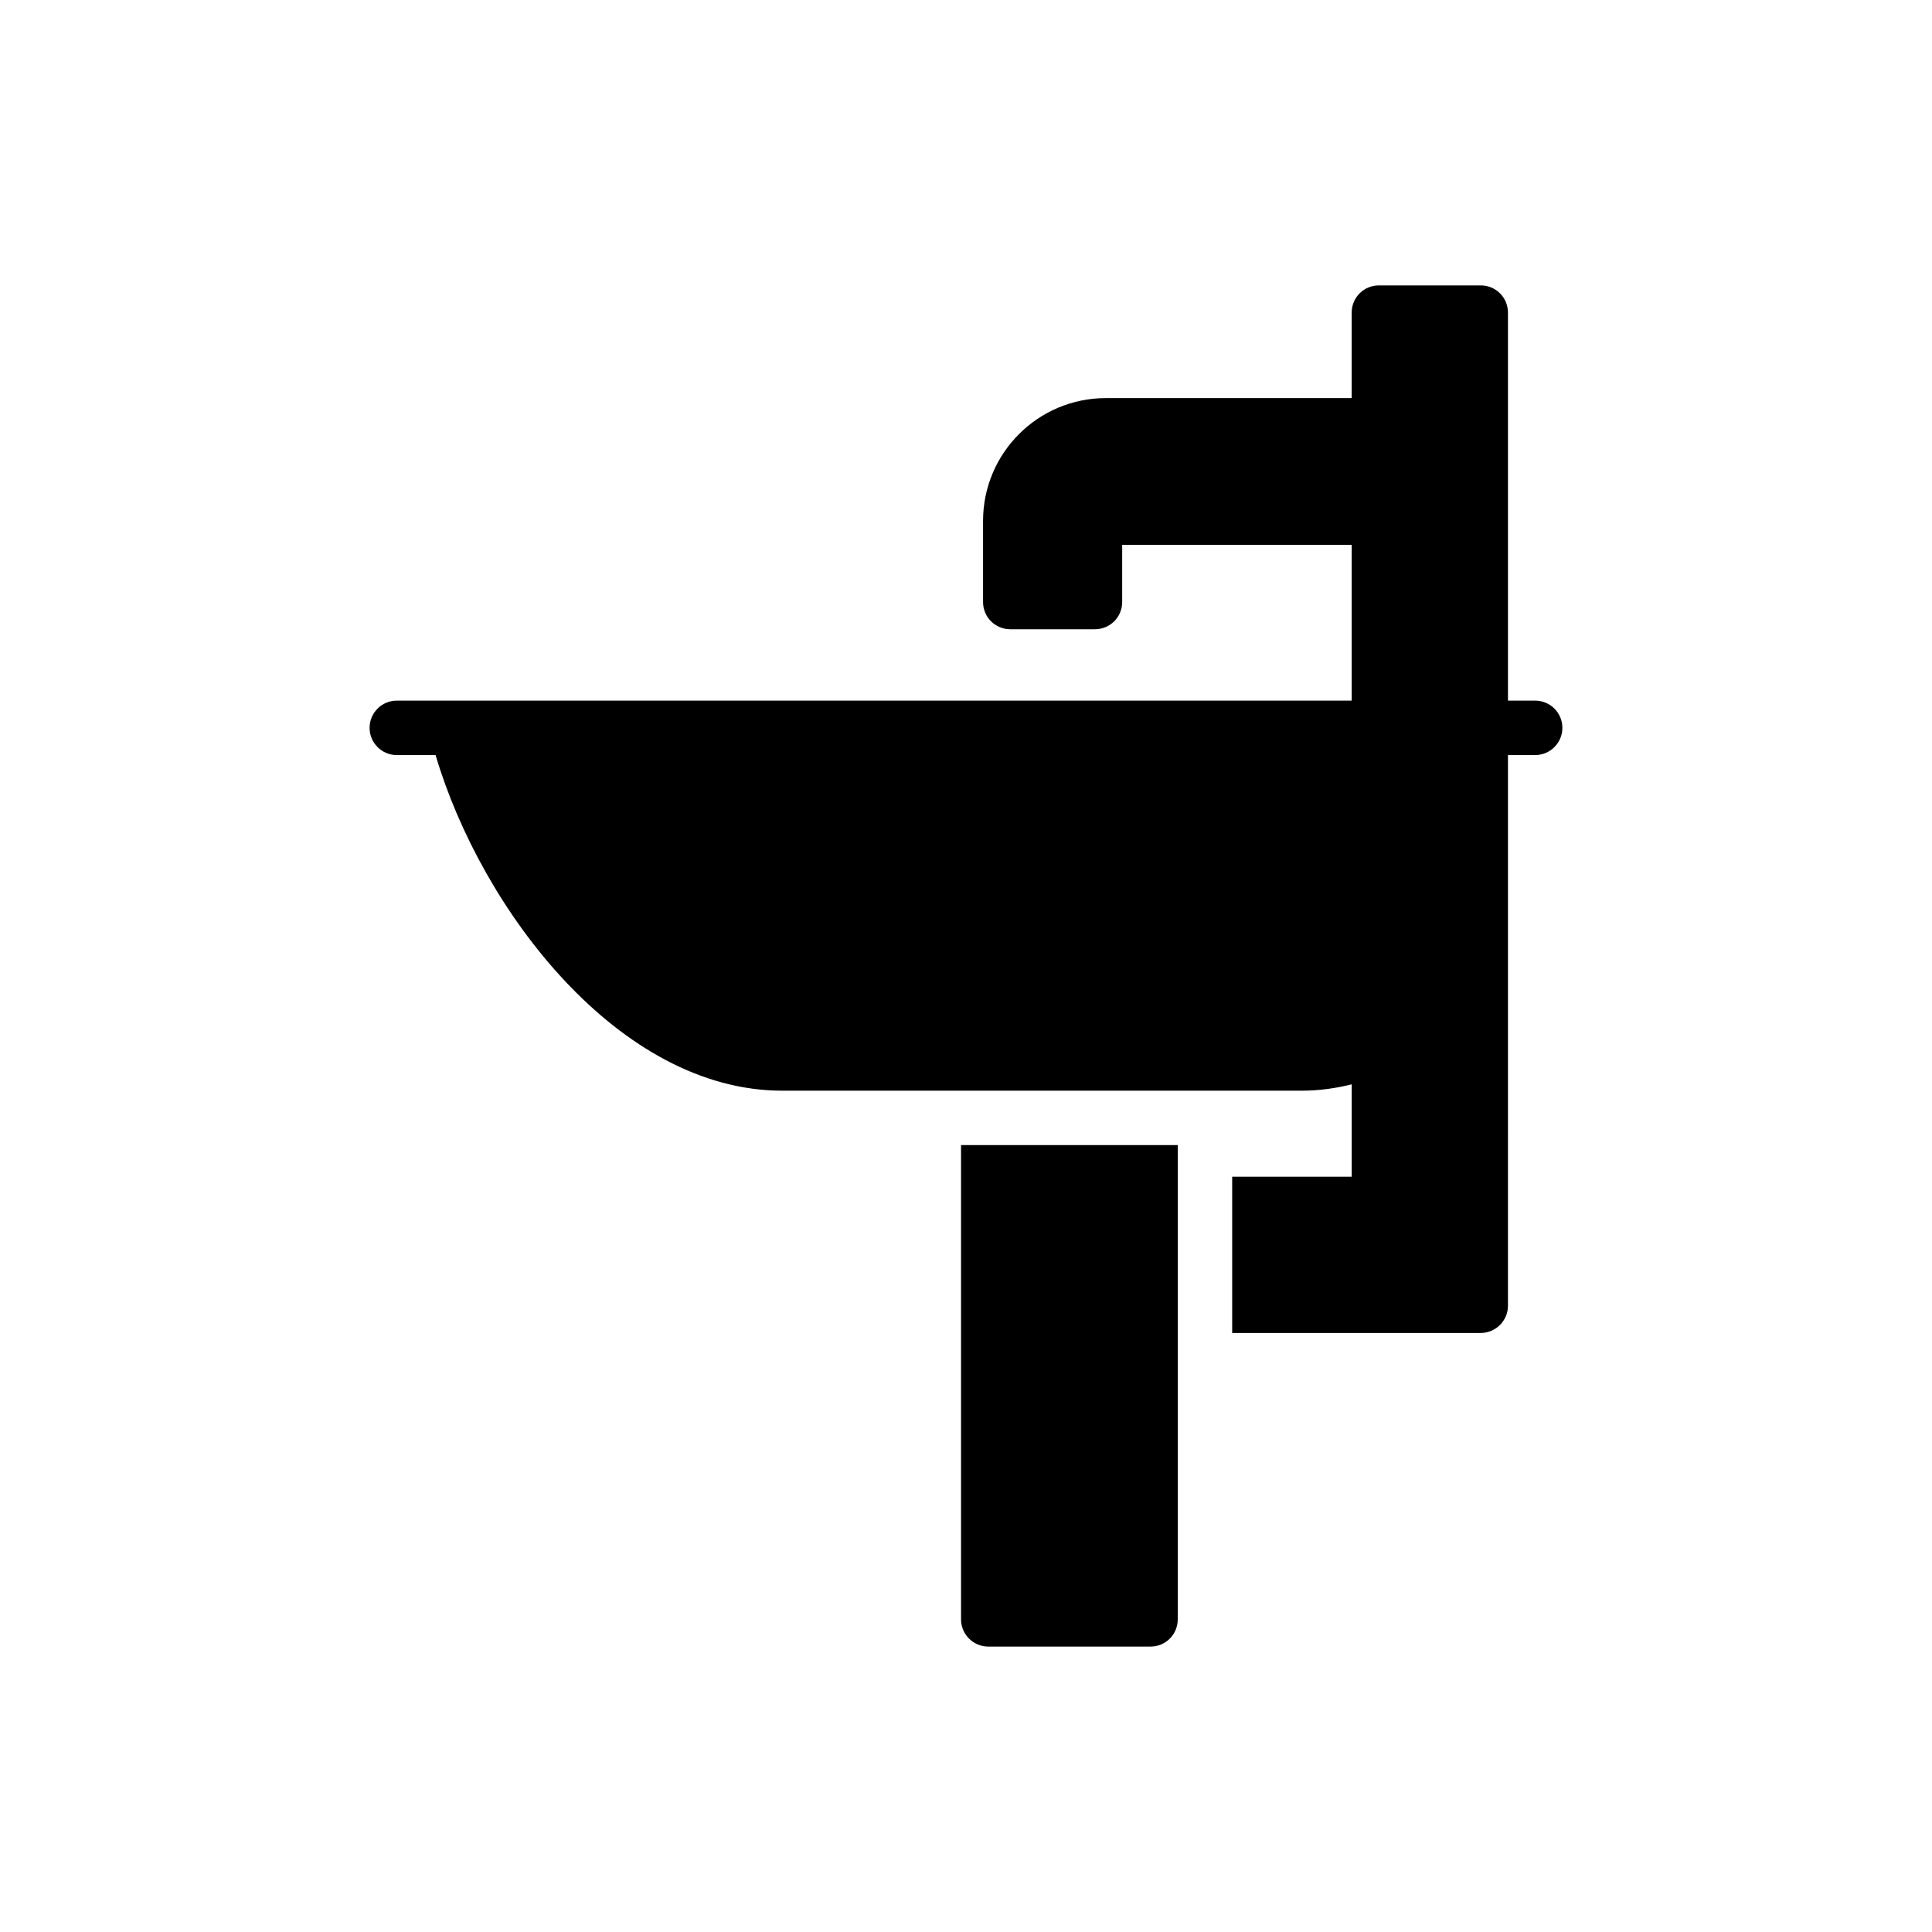
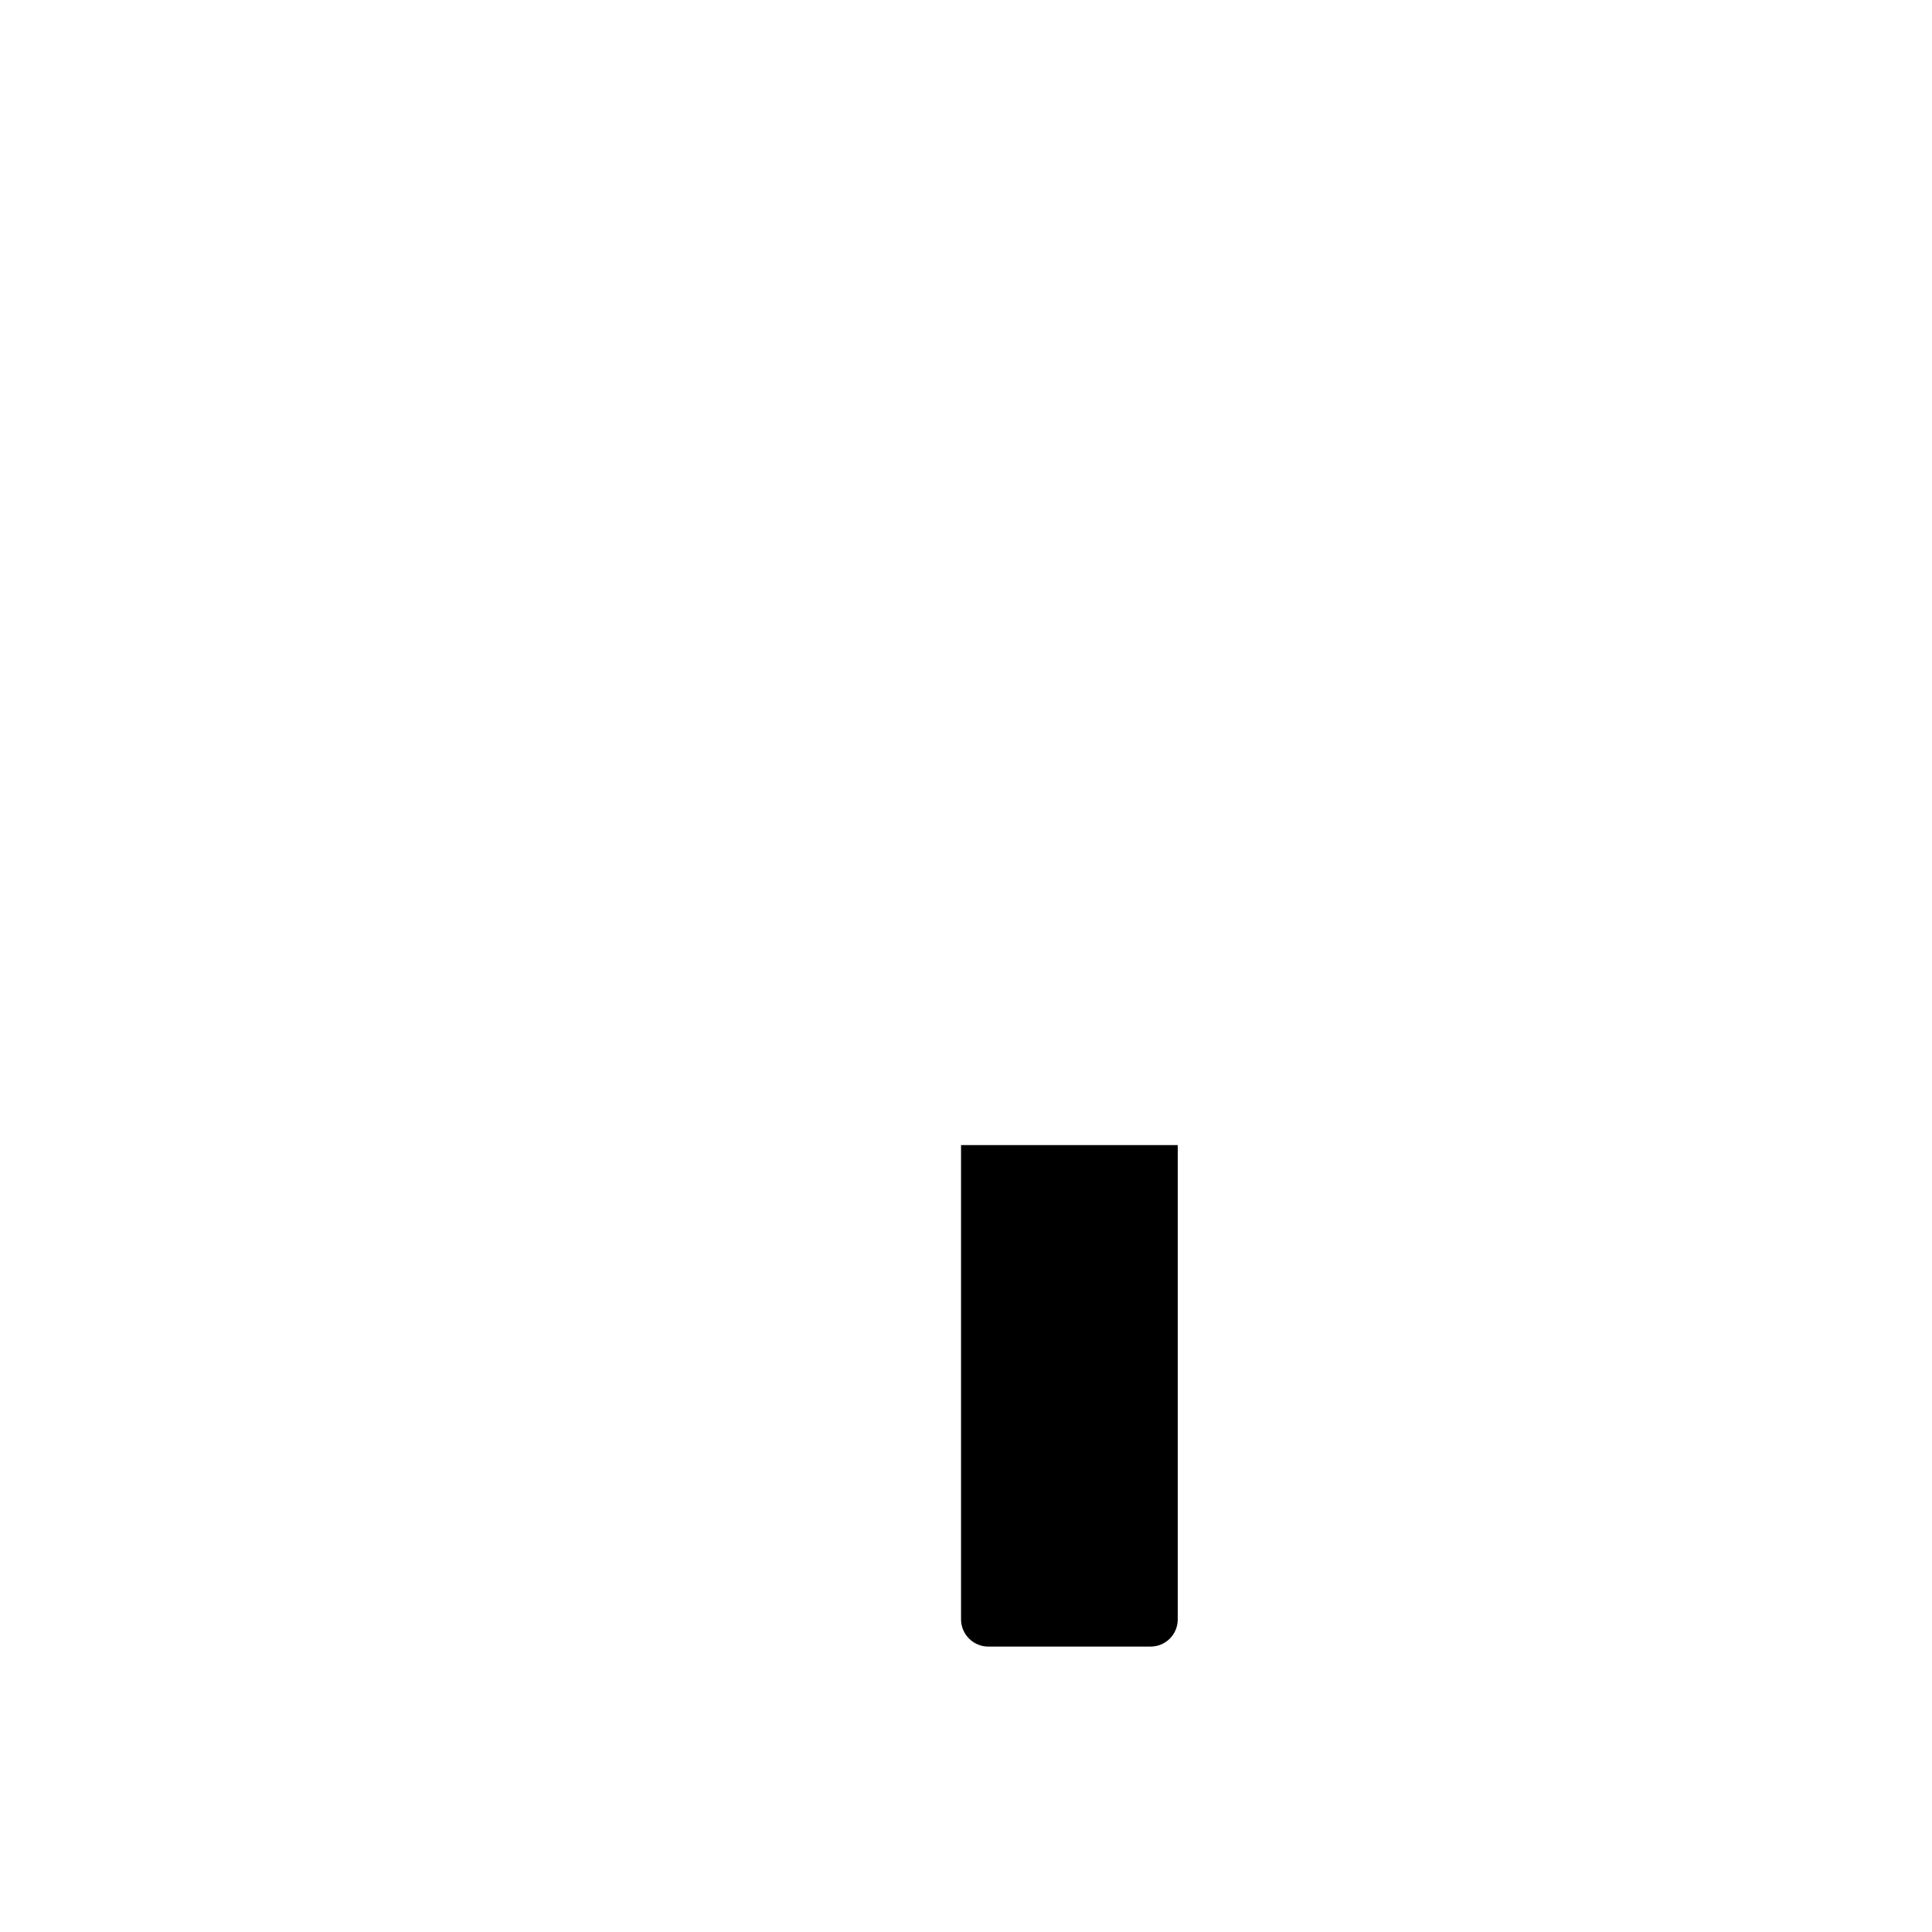
<svg xmlns="http://www.w3.org/2000/svg" fill="#000000" width="800px" height="800px" version="1.1" viewBox="144 144 512 512">
  <g>
    <path d="m405.9 580.36h43c4.039 0 7.215-3.246 7.215-7.215v-125.68h-57.43v125.68c0 3.969 3.246 7.215 7.215 7.215z" />
-     <path d="m470.54 455.84v41.41h65.871c3.969 0 7.215-3.246 7.215-7.215l-0.004-109.88v-36.055h7.211c3.984 0 7.215-3.231 7.215-7.215s-3.231-7.215-7.215-7.215h-7.211v-102.82c0-4.039-3.246-7.215-7.215-7.215h-26.984c-3.969 0-7.215 3.176-7.215 7.215v22.652h-65.148c-17.965 0-32.539 14.574-32.539 32.539v21.5c0 4.039 3.246 7.215 7.215 7.215h22.438c3.969 0 7.215-3.176 7.215-7.215v-15.152h60.82v41.285h-253.05c-3.984 0-7.215 3.231-7.215 7.215s3.231 7.215 7.215 7.215h10.27c12.203 41.219 48.734 88.938 91.855 88.938h137.73c4.559 0 8.965-0.625 13.203-1.68v24.48z" />
  </g>
</svg>